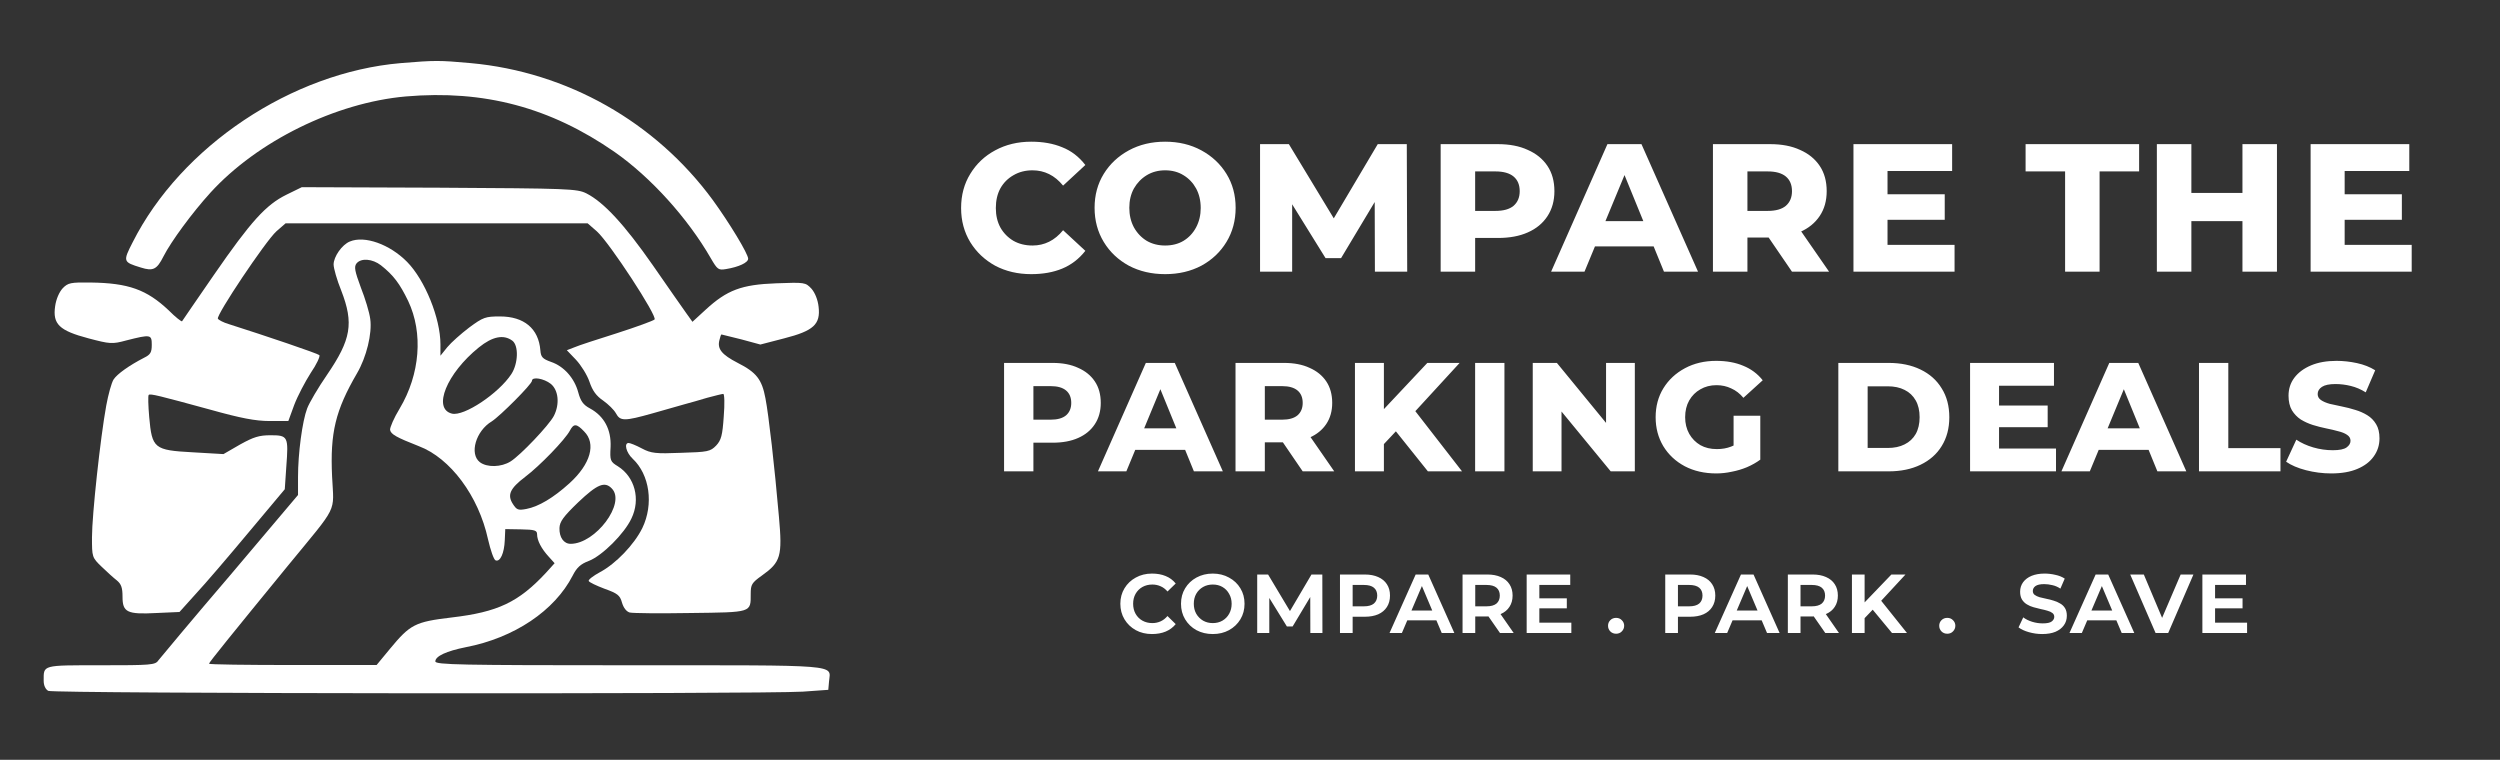
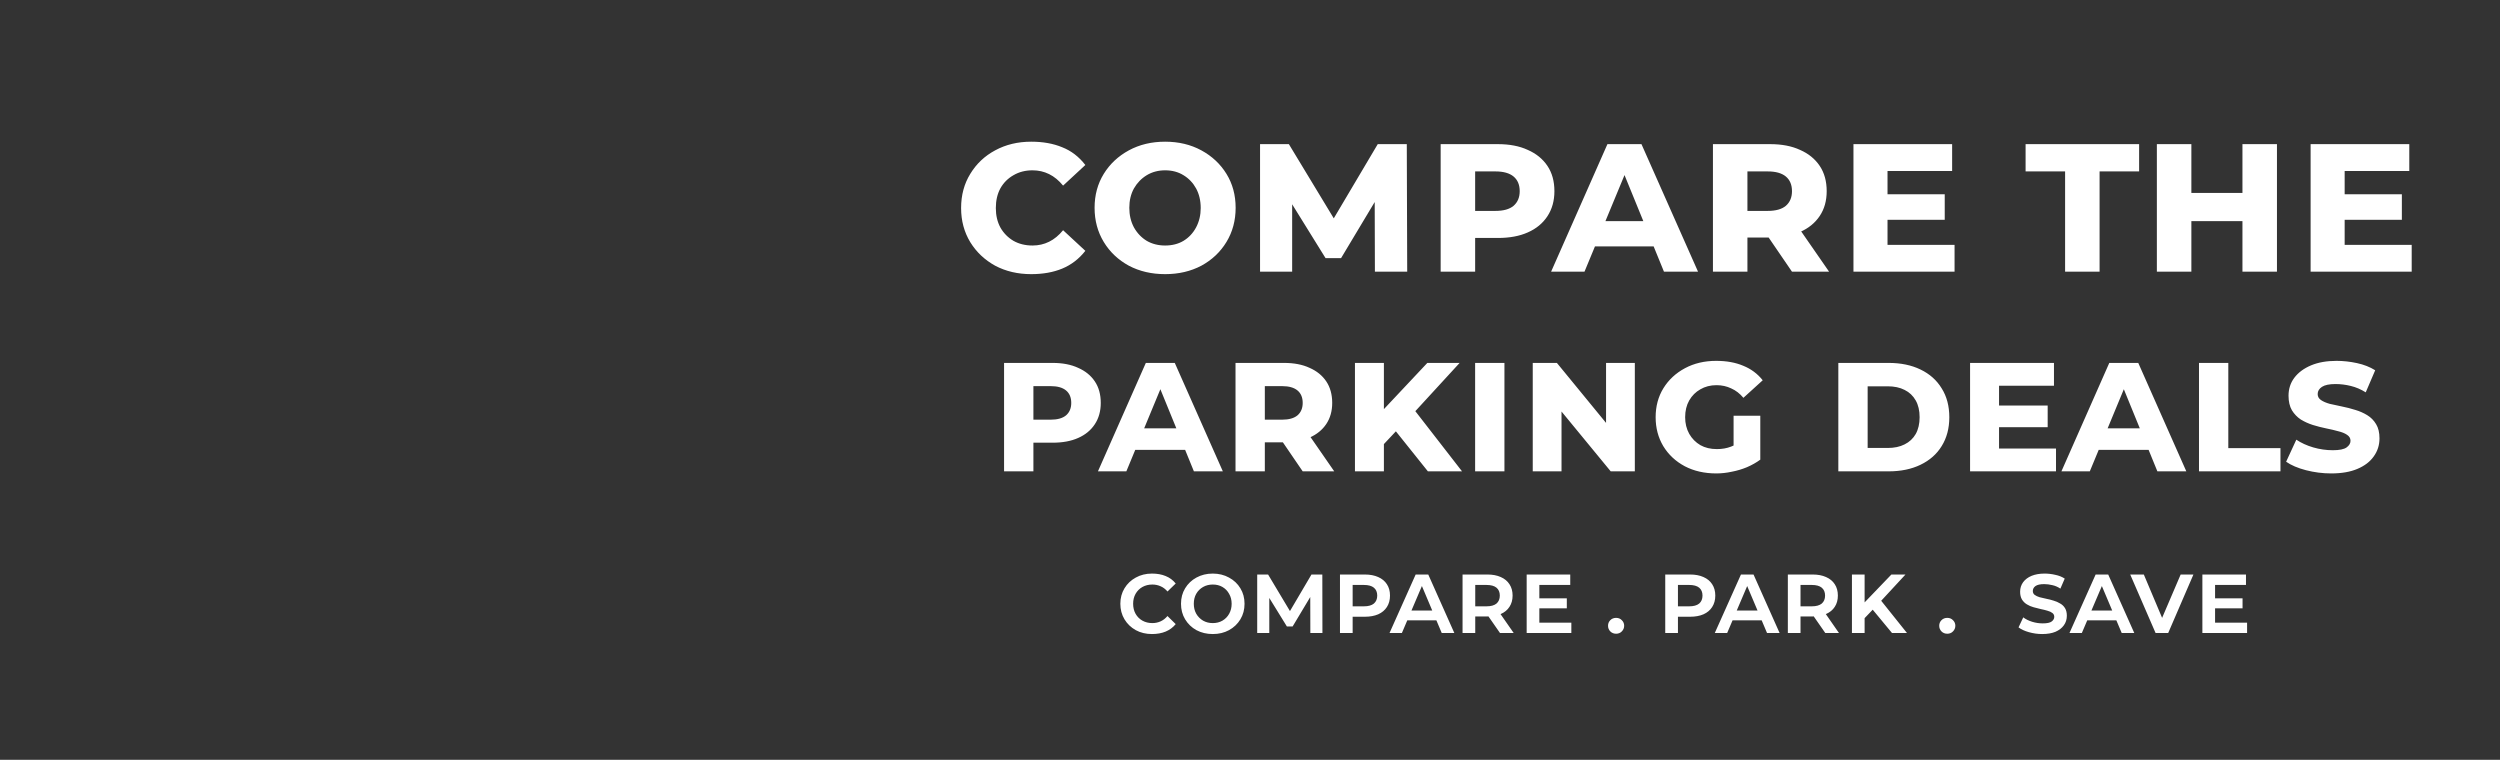
<svg xmlns="http://www.w3.org/2000/svg" width="102" height="31" viewBox="0 0 102 31" fill="none">
  <rect x="0" y="0" width="102" height="31" fill="#333333" stroke="none" />
  <path d="M42.073 11.185C41.526 11.185 41.036 11.07 40.603 10.841C40.175 10.605 39.837 10.286 39.587 9.881C39.338 9.471 39.213 9.006 39.213 8.488C39.213 7.963 39.338 7.498 39.587 7.094C39.837 6.683 40.175 6.363 40.603 6.134C41.036 5.899 41.526 5.781 42.073 5.781C42.554 5.781 42.976 5.857 43.338 6.008C43.706 6.152 44.021 6.394 44.282 6.732L43.374 7.573C43.201 7.362 43.011 7.205 42.803 7.103C42.595 7 42.37 6.949 42.126 6.949C41.835 6.949 41.577 7.015 41.351 7.148C41.126 7.275 40.947 7.453 40.817 7.682C40.692 7.911 40.63 8.18 40.63 8.488C40.63 8.789 40.692 9.055 40.817 9.284C40.947 9.513 41.126 9.694 41.351 9.827C41.577 9.954 41.835 10.017 42.126 10.017C42.37 10.017 42.595 9.966 42.803 9.863C43.011 9.761 43.201 9.604 43.374 9.393L44.282 10.234C44.021 10.566 43.706 10.807 43.338 10.959C42.976 11.109 42.554 11.185 42.073 11.185ZM47.537 11.185C46.984 11.185 46.492 11.07 46.058 10.841C45.624 10.605 45.283 10.283 45.033 9.872C44.784 9.462 44.659 8.997 44.659 8.478C44.659 7.96 44.784 7.498 45.033 7.094C45.283 6.689 45.624 6.37 46.058 6.134C46.492 5.899 46.984 5.781 47.537 5.781C48.089 5.781 48.582 5.899 49.015 6.134C49.449 6.37 49.79 6.689 50.04 7.094C50.289 7.498 50.414 7.96 50.414 8.478C50.414 8.997 50.289 9.462 50.04 9.872C49.79 10.283 49.449 10.605 49.015 10.841C48.582 11.07 48.089 11.185 47.537 11.185ZM47.537 10.017C47.822 10.017 48.071 9.954 48.285 9.827C48.505 9.694 48.677 9.51 48.802 9.275C48.926 9.04 48.989 8.777 48.989 8.488C48.989 8.186 48.926 7.92 48.802 7.691C48.677 7.462 48.505 7.281 48.285 7.148C48.071 7.015 47.822 6.949 47.537 6.949C47.258 6.949 47.008 7.015 46.788 7.148C46.569 7.281 46.394 7.462 46.263 7.691C46.138 7.92 46.076 8.183 46.076 8.478C46.076 8.774 46.138 9.04 46.263 9.275C46.394 9.51 46.569 9.694 46.788 9.827C47.008 9.954 47.258 10.017 47.537 10.017ZM51.41 11.085V5.881H52.586L54.706 9.384H54.136L56.212 5.881H57.397L57.414 11.085H56.096L56.087 7.917H56.283L54.715 10.533H54.083L52.461 7.917H52.72V11.085H51.41ZM58.779 11.085V5.881H61.113C61.588 5.881 61.995 5.959 62.333 6.116C62.677 6.267 62.945 6.484 63.135 6.768C63.325 7.051 63.42 7.395 63.42 7.8C63.42 8.192 63.325 8.533 63.135 8.822C62.945 9.112 62.677 9.332 62.333 9.483C61.995 9.634 61.588 9.709 61.113 9.709H59.554L60.186 9.085V11.085H58.779ZM60.186 9.248L59.669 8.605H61.015C61.341 8.605 61.588 8.536 61.754 8.397C61.92 8.252 62.004 8.053 62.004 7.8C62.004 7.54 61.92 7.341 61.754 7.202C61.588 7.064 61.341 6.994 61.015 6.994H59.669L60.186 6.351V9.248ZM63.285 11.085L65.583 5.881H66.972L69.28 11.085H67.89L66.046 6.569H66.518L64.647 11.085H63.285ZM64.541 10.053L64.906 9.022H67.436L67.801 10.053H64.541ZM69.888 11.085V5.881H72.222C72.697 5.881 73.104 5.959 73.442 6.116C73.787 6.267 74.054 6.484 74.244 6.768C74.434 7.051 74.529 7.395 74.529 7.8C74.529 8.192 74.434 8.53 74.244 8.813C74.054 9.097 73.787 9.314 73.442 9.465C73.104 9.616 72.697 9.691 72.222 9.691H70.663L71.295 9.085V11.085H69.888ZM73.113 11.085L71.821 9.194H73.317L74.627 11.085H73.113ZM71.295 9.248L70.779 8.605H72.124C72.451 8.605 72.697 8.536 72.863 8.397C73.029 8.252 73.113 8.053 73.113 7.8C73.113 7.54 73.029 7.341 72.863 7.202C72.697 7.064 72.451 6.994 72.124 6.994H70.779L71.295 6.351V9.248ZM76.868 7.926H79.345V8.967H76.868V7.926ZM77.011 9.99H79.746V11.085H75.621V5.881H79.647V6.976H77.011V9.99ZM84.256 11.085V6.994H82.644V5.881H87.276V6.994H85.663V11.085H84.256ZM88 11.085V5.881H89.408V7.872H91.492V5.881H92.9V11.085H91.492V9.022H89.408V11.085H88ZM95.52 7.926H97.996V8.967H95.52V7.926ZM95.662 9.99H98.397V11.085H94.273V5.881H98.299V6.976H95.662V9.99ZM40.966 19.231V14.807H42.95C43.354 14.807 43.7 14.874 43.988 15.008C44.28 15.136 44.508 15.32 44.669 15.561C44.831 15.802 44.911 16.095 44.911 16.439C44.911 16.772 44.831 17.062 44.669 17.308C44.508 17.554 44.28 17.741 43.988 17.869C43.7 17.998 43.354 18.062 42.95 18.062H41.625L42.163 17.531V19.231H40.966ZM42.163 17.669L41.724 17.123H42.867C43.145 17.123 43.354 17.064 43.495 16.946C43.637 16.823 43.707 16.654 43.707 16.439C43.707 16.218 43.637 16.049 43.495 15.931C43.354 15.813 43.145 15.754 42.867 15.754H41.724L42.163 15.207V17.669ZM44.796 19.231L46.75 14.807H47.931L49.892 19.231H48.711L47.144 15.392H47.545L45.955 19.231H44.796ZM45.864 18.354L46.174 17.477H48.325L48.635 18.354H45.864ZM50.409 19.231V14.807H52.393C52.797 14.807 53.143 14.874 53.43 15.008C53.723 15.136 53.95 15.32 54.112 15.561C54.273 15.802 54.354 16.095 54.354 16.439C54.354 16.772 54.273 17.059 54.112 17.3C53.95 17.541 53.723 17.726 53.43 17.854C53.143 17.982 52.797 18.046 52.393 18.046H51.068L51.605 17.531V19.231H50.409ZM53.15 19.231L52.052 17.623H53.324L54.437 19.231H53.15ZM51.605 17.669L51.166 17.123H52.31C52.587 17.123 52.797 17.064 52.938 16.946C53.08 16.823 53.15 16.654 53.15 16.439C53.15 16.218 53.08 16.049 52.938 15.931C52.797 15.813 52.587 15.754 52.31 15.754H51.166L51.605 15.207V17.669ZM56.35 18.239L56.282 16.885L58.235 14.807H59.553L57.66 16.869L56.993 17.554L56.35 18.239ZM55.282 19.231V14.807H56.463V19.231H55.282ZM58.258 19.231L56.781 17.385L57.561 16.538L59.651 19.231H58.258ZM60.185 19.231V14.807H61.381V19.231H60.185ZM62.536 19.231V14.807H63.521L65.974 17.8H65.527V14.807H66.701V19.231H65.717L63.256 16.238H63.71V19.231H62.536ZM71.82 18.754C71.659 18.872 71.477 18.975 71.275 19.062C71.078 19.144 70.871 19.206 70.654 19.247C70.442 19.293 70.233 19.316 70.026 19.316C69.541 19.316 69.112 19.218 68.739 19.023C68.365 18.823 68.072 18.549 67.86 18.2C67.653 17.852 67.55 17.459 67.55 17.023C67.55 16.577 67.656 16.182 67.868 15.838C68.08 15.495 68.373 15.223 68.746 15.023C69.12 14.823 69.544 14.723 70.018 14.723C70.442 14.723 70.811 14.79 71.124 14.923C71.442 15.051 71.707 15.248 71.919 15.515L71.131 16.231C70.985 16.056 70.819 15.928 70.632 15.846C70.45 15.759 70.251 15.715 70.033 15.715C69.786 15.715 69.566 15.772 69.375 15.884C69.183 15.992 69.031 16.144 68.92 16.338C68.809 16.533 68.754 16.762 68.754 17.023C68.754 17.275 68.809 17.5 68.92 17.7C69.031 17.895 69.183 18.049 69.375 18.162C69.566 18.27 69.791 18.323 70.049 18.323C70.261 18.323 70.452 18.29 70.624 18.223C70.801 18.157 70.975 18.057 71.147 17.923L71.82 18.754ZM70.73 18.77V16.962H71.82V18.754L70.73 18.77ZM75.004 19.231V14.807H77.056C77.555 14.807 77.989 14.897 78.358 15.077C78.731 15.256 79.019 15.513 79.221 15.846C79.428 16.174 79.532 16.567 79.532 17.023C79.532 17.475 79.428 17.867 79.221 18.2C79.019 18.529 78.731 18.782 78.358 18.962C77.989 19.141 77.555 19.231 77.056 19.231H75.004ZM76.2 18.277H77.018C77.285 18.277 77.515 18.229 77.707 18.131C77.904 18.034 78.055 17.892 78.161 17.708C78.267 17.518 78.32 17.29 78.32 17.023C78.32 16.751 78.267 16.523 78.161 16.338C78.055 16.149 77.904 16.005 77.707 15.908C77.515 15.81 77.285 15.761 77.018 15.761H76.2V18.277ZM81.44 16.546H83.545V17.431H81.44V16.546ZM81.561 18.3H83.885V19.231H80.379V14.807H83.802V15.738H81.561V18.3ZM84.106 19.231L86.059 14.807H87.241L89.202 19.231H88.021L86.453 15.392H86.855L85.264 19.231H84.106ZM85.174 18.354L85.484 17.477H87.634L87.945 18.354H85.174ZM89.719 19.231V14.807H90.915V18.285H93.043V19.231H89.719ZM97.083 17.885C97.083 18.162 97.004 18.408 96.848 18.623C96.696 18.839 96.474 19.008 96.181 19.131C95.894 19.254 95.538 19.316 95.114 19.316C94.766 19.316 94.422 19.272 94.084 19.185C93.751 19.098 93.481 18.983 93.274 18.839L93.69 17.939C93.887 18.072 94.117 18.177 94.379 18.254C94.642 18.331 94.909 18.369 95.182 18.369C95.449 18.369 95.636 18.331 95.742 18.254C95.848 18.177 95.901 18.087 95.901 17.985C95.901 17.882 95.853 17.8 95.757 17.739C95.667 17.677 95.545 17.628 95.394 17.593C95.248 17.552 95.084 17.513 94.902 17.477C94.725 17.441 94.546 17.395 94.364 17.339C94.187 17.282 94.023 17.208 93.872 17.116C93.725 17.018 93.604 16.892 93.509 16.738C93.418 16.579 93.372 16.382 93.372 16.146C93.372 15.869 93.45 15.625 93.607 15.415C93.769 15.2 93.996 15.031 94.288 14.908C94.581 14.784 94.929 14.723 95.333 14.723C95.606 14.723 95.883 14.754 96.166 14.815C96.449 14.877 96.696 14.974 96.908 15.107L96.522 16.008C96.325 15.884 96.121 15.797 95.909 15.746C95.702 15.695 95.495 15.669 95.288 15.669C95.035 15.669 94.851 15.708 94.735 15.784C94.619 15.861 94.561 15.959 94.561 16.077C94.561 16.179 94.606 16.262 94.697 16.323C94.788 16.385 94.907 16.436 95.053 16.477C95.205 16.513 95.371 16.549 95.553 16.585C95.735 16.621 95.914 16.667 96.091 16.723C96.267 16.774 96.431 16.846 96.583 16.939C96.734 17.031 96.855 17.154 96.946 17.308C97.037 17.456 97.083 17.649 97.083 17.885Z" fill="white" />
  <path d="M47 25.869C46.754 25.869 46.533 25.816 46.339 25.71C46.145 25.602 45.991 25.454 45.879 25.268C45.767 25.081 45.71 24.87 45.71 24.634C45.71 24.397 45.767 24.187 45.879 24.003C45.991 23.817 46.145 23.671 46.339 23.565C46.533 23.457 46.754 23.402 47 23.402C47.214 23.402 47.4 23.436 47.559 23.503C47.72 23.567 47.857 23.668 47.969 23.807L47.633 24.133C47.55 24.035 47.457 23.964 47.353 23.92C47.249 23.873 47.137 23.849 47.017 23.849C46.866 23.849 46.73 23.882 46.61 23.949C46.492 24.016 46.399 24.109 46.331 24.229C46.265 24.346 46.232 24.48 46.232 24.634C46.232 24.787 46.265 24.923 46.331 25.042C46.399 25.162 46.492 25.255 46.61 25.322C46.73 25.389 46.866 25.422 47.017 25.422C47.137 25.422 47.249 25.398 47.353 25.351C47.457 25.304 47.55 25.232 47.633 25.134L47.969 25.464C47.857 25.6 47.72 25.701 47.559 25.768C47.397 25.835 47.211 25.869 47 25.869ZM49.483 25.869C49.234 25.869 49.011 25.816 48.813 25.71C48.619 25.602 48.466 25.454 48.353 25.268C48.241 25.081 48.185 24.87 48.185 24.634C48.185 24.397 48.241 24.187 48.353 24.003C48.466 23.817 48.619 23.671 48.813 23.565C49.011 23.457 49.232 23.402 49.479 23.402C49.728 23.402 49.95 23.457 50.144 23.565C50.341 23.671 50.496 23.817 50.608 24.003C50.721 24.187 50.777 24.397 50.777 24.634C50.777 24.87 50.721 25.081 50.608 25.268C50.496 25.454 50.341 25.602 50.144 25.71C49.95 25.816 49.729 25.869 49.483 25.869ZM49.479 25.422C49.629 25.422 49.762 25.389 49.877 25.322C49.995 25.252 50.087 25.158 50.152 25.038C50.218 24.919 50.251 24.784 50.251 24.634C50.251 24.48 50.217 24.346 50.148 24.229C50.083 24.109 49.992 24.016 49.877 23.949C49.762 23.882 49.631 23.849 49.483 23.849C49.335 23.849 49.202 23.882 49.085 23.949C48.967 24.016 48.874 24.109 48.805 24.229C48.739 24.346 48.707 24.48 48.707 24.634C48.707 24.784 48.739 24.919 48.805 25.038C48.874 25.158 48.967 25.252 49.085 25.322C49.202 25.389 49.334 25.422 49.479 25.422ZM51.294 25.827V23.44H51.738L52.736 25.109H52.526L53.508 23.44H53.951L53.955 25.827H53.462L53.458 24.229H53.536L52.739 25.56H52.505L51.684 24.229H51.787V25.827H51.294ZM54.671 25.827V23.44H55.685C55.896 23.44 56.078 23.475 56.232 23.544C56.385 23.611 56.503 23.709 56.585 23.836C56.67 23.964 56.712 24.119 56.712 24.299C56.712 24.48 56.67 24.636 56.585 24.767C56.503 24.895 56.385 24.994 56.232 25.063C56.078 25.13 55.896 25.163 55.685 25.163H54.959L55.188 24.921V25.827H54.671ZM55.188 24.984L55 24.738H55.648C55.829 24.738 55.965 24.7 56.055 24.625C56.145 24.547 56.191 24.439 56.191 24.299C56.191 24.161 56.145 24.053 56.055 23.978C55.965 23.903 55.829 23.866 55.648 23.866H55L55.188 23.624V24.984ZM56.692 25.827L57.759 23.44H58.273L59.337 25.827H58.823L57.928 23.707H58.1L57.197 25.827H56.692ZM57.221 25.309L57.361 24.909H58.585L58.725 25.309H57.221ZM59.672 25.827V23.44H60.687C60.898 23.44 61.08 23.475 61.233 23.544C61.386 23.611 61.504 23.709 61.586 23.836C61.671 23.964 61.714 24.119 61.714 24.299C61.714 24.478 61.671 24.631 61.586 24.759C61.504 24.887 61.386 24.984 61.233 25.051C61.08 25.117 60.898 25.151 60.687 25.151H59.96L60.19 24.921V25.827H59.672ZM61.2 25.827L60.596 24.959H61.155L61.759 25.827H61.2ZM60.19 24.984L60.001 24.738H60.65C60.831 24.738 60.966 24.7 61.057 24.625C61.147 24.547 61.192 24.439 61.192 24.299C61.192 24.161 61.147 24.053 61.057 23.978C60.966 23.903 60.831 23.866 60.65 23.866H60.001L60.19 23.624V24.984ZM62.735 24.412H63.926V24.821H62.735V24.412ZM62.805 25.405H64.111V25.827H62.288V23.44H64.066V23.866H62.805V25.405ZM65.937 25.856C65.841 25.856 65.762 25.824 65.699 25.76C65.638 25.696 65.608 25.62 65.608 25.53C65.608 25.442 65.638 25.366 65.699 25.305C65.762 25.241 65.841 25.209 65.937 25.209C66.033 25.209 66.111 25.241 66.171 25.305C66.234 25.366 66.266 25.442 66.266 25.53C66.266 25.62 66.234 25.696 66.171 25.76C66.111 25.824 66.033 25.856 65.937 25.856ZM67.942 25.827V23.44H68.957C69.168 23.44 69.35 23.475 69.503 23.544C69.657 23.611 69.774 23.709 69.856 23.836C69.941 23.964 69.984 24.119 69.984 24.299C69.984 24.48 69.941 24.636 69.856 24.767C69.774 24.895 69.657 24.994 69.503 25.063C69.35 25.13 69.168 25.163 68.957 25.163H68.23L68.46 24.921V25.827H67.942ZM68.46 24.984L68.271 24.738H68.92C69.101 24.738 69.236 24.7 69.327 24.625C69.417 24.547 69.462 24.439 69.462 24.299C69.462 24.161 69.417 24.053 69.327 23.978C69.236 23.903 69.101 23.866 68.92 23.866H68.271L68.46 23.624V24.984ZM69.963 25.827L71.031 23.44H71.544L72.608 25.827H72.095L71.199 23.707H71.372L70.468 25.827H69.963ZM70.493 25.309L70.632 24.909H71.856L71.996 25.309H70.493ZM72.944 25.827V23.44H73.958C74.169 23.44 74.351 23.475 74.504 23.544C74.658 23.611 74.776 23.709 74.858 23.836C74.943 23.964 74.985 24.119 74.985 24.299C74.985 24.478 74.943 24.631 74.858 24.759C74.776 24.887 74.658 24.984 74.504 25.051C74.351 25.117 74.169 25.151 73.958 25.151H73.231L73.461 24.921V25.827H72.944ZM74.472 25.827L73.868 24.959H74.427L75.03 25.827H74.472ZM73.461 24.984L73.272 24.738H73.921C74.102 24.738 74.238 24.7 74.328 24.625C74.418 24.547 74.463 24.439 74.463 24.299C74.463 24.161 74.418 24.053 74.328 23.978C74.238 23.903 74.102 23.866 73.921 23.866H73.272L73.461 23.624V24.984ZM76.023 25.276L75.994 24.663L77.169 23.44H77.744L76.717 24.55L76.426 24.855L76.023 25.276ZM75.559 25.827V23.44H76.076V25.827H75.559ZM77.194 25.827L76.327 24.779L76.664 24.4L77.805 25.827H77.194ZM79.449 25.856C79.353 25.856 79.274 25.824 79.211 25.76C79.151 25.696 79.12 25.62 79.12 25.53C79.12 25.442 79.151 25.366 79.211 25.305C79.274 25.241 79.353 25.209 79.449 25.209C79.545 25.209 79.623 25.241 79.683 25.305C79.746 25.366 79.778 25.442 79.778 25.53C79.778 25.62 79.746 25.696 79.683 25.76C79.623 25.824 79.545 25.856 79.449 25.856ZM84.327 25.122C84.327 25.272 84.286 25.403 84.204 25.514C84.124 25.625 84.011 25.713 83.863 25.777C83.715 25.838 83.534 25.869 83.321 25.869C83.137 25.869 82.957 25.843 82.779 25.793C82.603 25.743 82.463 25.678 82.356 25.597L82.549 25.188C82.647 25.264 82.768 25.323 82.91 25.368C83.052 25.412 83.198 25.434 83.345 25.434C83.521 25.434 83.642 25.408 83.711 25.355C83.779 25.302 83.814 25.24 83.814 25.168C83.814 25.101 83.788 25.048 83.736 25.009C83.686 24.97 83.619 24.939 83.534 24.917C83.452 24.892 83.362 24.87 83.263 24.85C83.165 24.828 83.066 24.803 82.968 24.775C82.869 24.748 82.779 24.708 82.697 24.658C82.614 24.608 82.547 24.542 82.495 24.458C82.446 24.375 82.421 24.269 82.421 24.141C82.421 23.994 82.463 23.864 82.544 23.753C82.627 23.642 82.742 23.555 82.889 23.494C83.04 23.433 83.217 23.402 83.419 23.402C83.564 23.402 83.71 23.419 83.855 23.453C84.002 23.483 84.131 23.535 84.241 23.607L84.064 24.016C83.96 23.946 83.851 23.899 83.736 23.874C83.623 23.846 83.512 23.832 83.403 23.832C83.239 23.832 83.12 23.859 83.046 23.912C82.975 23.964 82.939 24.031 82.939 24.112C82.939 24.178 82.963 24.231 83.013 24.27C83.065 24.309 83.132 24.341 83.214 24.366C83.296 24.389 83.386 24.41 83.485 24.429C83.586 24.448 83.685 24.474 83.781 24.504C83.879 24.532 83.97 24.571 84.052 24.621C84.137 24.668 84.204 24.732 84.253 24.813C84.302 24.893 84.327 24.997 84.327 25.122ZM84.434 25.827L85.502 23.44H86.015L87.079 25.827H86.566L85.67 23.707H85.843L84.939 25.827H84.434ZM84.964 25.309L85.103 24.909H86.327L86.467 25.309H84.964ZM87.948 25.827L86.913 23.44H87.468L88.371 25.581H88.055L88.971 23.44H89.492L88.462 25.827H87.948ZM90.305 24.412H91.496V24.821H90.305V24.412ZM90.375 25.405H91.681V25.827H89.857V23.44H91.636V23.866H90.375V25.405Z" fill="white" />
-   <path d="M16.351 2.575C11.91 2.955 7.396 5.96 5.414 9.882C5.009 10.672 5.02 10.693 5.746 10.915C6.244 11.073 6.4 10.999 6.67 10.461C6.981 9.85 7.842 8.68 8.579 7.868C10.498 5.759 13.694 4.188 16.558 3.935C19.744 3.661 22.452 4.378 25.078 6.202C26.53 7.214 28.056 8.891 29 10.535C29.27 10.999 29.311 11.031 29.622 10.978C30.141 10.894 30.525 10.714 30.525 10.556C30.525 10.356 29.757 9.091 29.083 8.163C26.738 4.968 23.137 2.934 19.204 2.575C17.918 2.459 17.752 2.459 16.351 2.575Z" fill="white" />
-   <path d="M11.691 7.942C10.851 8.354 10.239 9.028 8.724 11.221C8.029 12.233 7.437 13.087 7.427 13.109C7.406 13.13 7.157 12.94 6.887 12.666C5.984 11.812 5.237 11.548 3.702 11.527C2.882 11.517 2.778 11.537 2.56 11.759C2.415 11.917 2.29 12.202 2.249 12.497C2.145 13.224 2.415 13.488 3.608 13.804C4.49 14.036 4.573 14.047 5.154 13.889C6.15 13.636 6.192 13.646 6.192 14.068C6.192 14.374 6.14 14.469 5.881 14.595C5.268 14.911 4.781 15.259 4.635 15.481C4.552 15.607 4.418 16.092 4.335 16.546C4.096 17.853 3.753 21.016 3.753 21.922C3.753 22.724 3.753 22.745 4.148 23.124C4.366 23.335 4.646 23.588 4.77 23.683C4.947 23.831 4.999 23.978 4.999 24.347C4.999 24.98 5.185 25.075 6.379 25.011L7.323 24.969L7.987 24.231C8.361 23.831 9.326 22.703 10.135 21.732L11.619 19.961L11.681 19.044C11.774 17.811 11.754 17.758 11.038 17.758C10.571 17.758 10.342 17.832 9.793 18.137L9.118 18.527L7.863 18.454C6.285 18.369 6.202 18.296 6.088 17.02C6.047 16.546 6.036 16.145 6.067 16.113C6.13 16.05 6.493 16.145 8.579 16.714C9.824 17.062 10.426 17.178 11.007 17.178H11.764L12.003 16.524C12.138 16.166 12.449 15.575 12.677 15.217C12.916 14.869 13.072 14.532 13.03 14.489C12.947 14.416 10.861 13.709 9.336 13.224C9.118 13.161 8.921 13.056 8.89 13.003C8.807 12.866 10.841 9.83 11.276 9.439L11.65 9.113H17.814H23.977L24.351 9.439C24.87 9.903 26.831 12.908 26.706 13.035C26.654 13.087 25.959 13.341 25.171 13.594C24.372 13.846 23.593 14.099 23.427 14.173L23.127 14.289L23.5 14.679C23.708 14.901 23.957 15.301 24.05 15.575C24.174 15.944 24.33 16.155 24.61 16.345C24.818 16.493 25.056 16.725 25.129 16.862C25.305 17.189 25.472 17.189 26.634 16.862C27.153 16.714 27.734 16.546 27.931 16.493C28.128 16.44 28.543 16.324 28.854 16.229C29.166 16.145 29.467 16.071 29.508 16.071C29.56 16.071 29.57 16.482 29.529 16.988C29.477 17.768 29.425 17.958 29.218 18.18C28.979 18.422 28.886 18.443 27.786 18.475C26.758 18.517 26.561 18.496 26.187 18.296C25.949 18.169 25.71 18.074 25.648 18.074C25.451 18.074 25.544 18.464 25.814 18.717C26.509 19.371 26.675 20.573 26.208 21.543C25.876 22.218 25.129 22.998 24.476 23.346C24.206 23.493 23.998 23.651 24.019 23.704C24.04 23.757 24.33 23.894 24.662 24.02C25.192 24.21 25.295 24.284 25.378 24.59C25.441 24.8 25.555 24.948 25.689 24.99C25.814 25.022 26.935 25.032 28.169 25.011C30.691 24.98 30.629 25.001 30.629 24.231C30.629 23.852 30.67 23.778 31.085 23.483C31.853 22.934 31.926 22.703 31.78 21.079C31.604 19.055 31.365 16.946 31.23 16.25C31.085 15.481 30.867 15.196 30.099 14.806C29.446 14.469 29.259 14.236 29.352 13.878C29.384 13.752 29.415 13.646 29.435 13.646C29.446 13.646 29.809 13.741 30.245 13.846L31.023 14.057L31.998 13.804C33.192 13.498 33.482 13.235 33.399 12.518C33.368 12.233 33.254 11.949 33.109 11.78C32.86 11.517 32.839 11.517 31.666 11.559C30.255 11.611 29.664 11.833 28.792 12.634L28.252 13.13L28.003 12.782C27.868 12.592 27.246 11.706 26.634 10.821C25.472 9.155 24.631 8.248 23.925 7.89C23.541 7.7 23.209 7.689 17.917 7.658L12.314 7.637L11.691 7.942Z" fill="white" />
-   <path d="M14.275 9.853C13.954 9.98 13.611 10.475 13.611 10.791C13.611 10.939 13.746 11.424 13.923 11.856C14.441 13.195 14.327 13.849 13.342 15.293C12.978 15.82 12.615 16.442 12.532 16.664C12.335 17.18 12.159 18.498 12.159 19.458V20.196L9.388 23.474C7.852 25.267 6.545 26.838 6.462 26.943C6.337 27.133 6.161 27.143 4.117 27.143C1.699 27.143 1.782 27.122 1.782 27.776C1.782 27.966 1.855 28.124 1.969 28.187C2.176 28.303 31.075 28.324 32.756 28.219L33.794 28.145L33.825 27.797C33.887 27.101 34.406 27.143 25.69 27.143C18.768 27.143 17.762 27.122 17.762 26.985C17.762 26.775 18.208 26.564 19.007 26.405C20.979 26.026 22.628 24.919 23.365 23.485C23.531 23.158 23.687 23.011 24.029 22.884C24.569 22.673 25.472 21.777 25.762 21.155C26.146 20.364 25.897 19.458 25.212 19.026C24.901 18.836 24.88 18.794 24.912 18.235C24.942 17.528 24.652 16.98 24.071 16.664C23.791 16.516 23.687 16.358 23.593 16.01C23.438 15.43 23.012 14.945 22.483 14.766C22.131 14.639 22.068 14.566 22.047 14.292C21.975 13.406 21.383 12.911 20.398 12.911C19.806 12.911 19.713 12.942 19.142 13.364C18.81 13.617 18.405 13.975 18.25 14.165L17.97 14.513V14.049C17.97 12.984 17.337 11.424 16.61 10.686C15.905 9.969 14.877 9.6 14.275 9.853ZM15.541 10.823C16.06 11.234 16.309 11.572 16.652 12.278C17.274 13.585 17.139 15.272 16.309 16.664C16.071 17.054 15.905 17.444 15.915 17.539C15.946 17.718 16.174 17.845 17.087 18.203C18.374 18.688 19.526 20.238 19.91 21.998C20.014 22.452 20.149 22.842 20.221 22.863C20.408 22.937 20.574 22.568 20.595 22.041L20.615 21.587L21.259 21.598C21.819 21.608 21.913 21.64 21.913 21.798C21.913 22.051 22.089 22.389 22.39 22.715L22.628 22.979L22.276 23.369C21.155 24.571 20.315 24.972 18.426 25.193C16.922 25.372 16.735 25.478 15.905 26.479L15.365 27.133H11.951C10.063 27.133 8.527 27.112 8.527 27.08C8.527 27.027 9.45 25.889 11.744 23.084C13.829 20.544 13.622 20.965 13.549 19.437C13.466 17.655 13.684 16.748 14.566 15.23C14.95 14.576 15.189 13.606 15.106 13.016C15.074 12.752 14.898 12.173 14.722 11.73C14.473 11.055 14.441 10.886 14.545 10.749C14.732 10.517 15.199 10.559 15.541 10.823ZM20.906 13.902C21.166 14.102 21.145 14.829 20.864 15.262C20.346 16.052 18.924 17.001 18.436 16.875C17.637 16.674 18.229 15.23 19.536 14.176C20.097 13.722 20.553 13.638 20.906 13.902ZM22.473 15.662C22.784 15.915 22.846 16.485 22.597 16.97C22.4 17.349 21.238 18.572 20.834 18.825C20.45 19.067 19.869 19.078 19.578 18.857C19.142 18.52 19.412 17.581 20.066 17.191C20.398 16.98 21.705 15.673 21.705 15.536C21.705 15.357 22.193 15.441 22.473 15.662ZM23.832 17.602C24.33 18.098 24.102 18.931 23.23 19.721C22.577 20.312 21.975 20.67 21.477 20.765C21.145 20.828 21.082 20.807 20.927 20.565C20.688 20.196 20.802 19.932 21.425 19.458C22.027 19.004 23.054 17.94 23.251 17.57C23.407 17.275 23.521 17.275 23.832 17.602ZM24.963 19.932C25.544 20.523 24.299 22.188 23.282 22.188C23.002 22.188 22.815 21.925 22.826 21.545C22.836 21.282 22.981 21.081 23.593 20.491C24.372 19.753 24.673 19.627 24.963 19.932Z" fill="white" />
</svg>